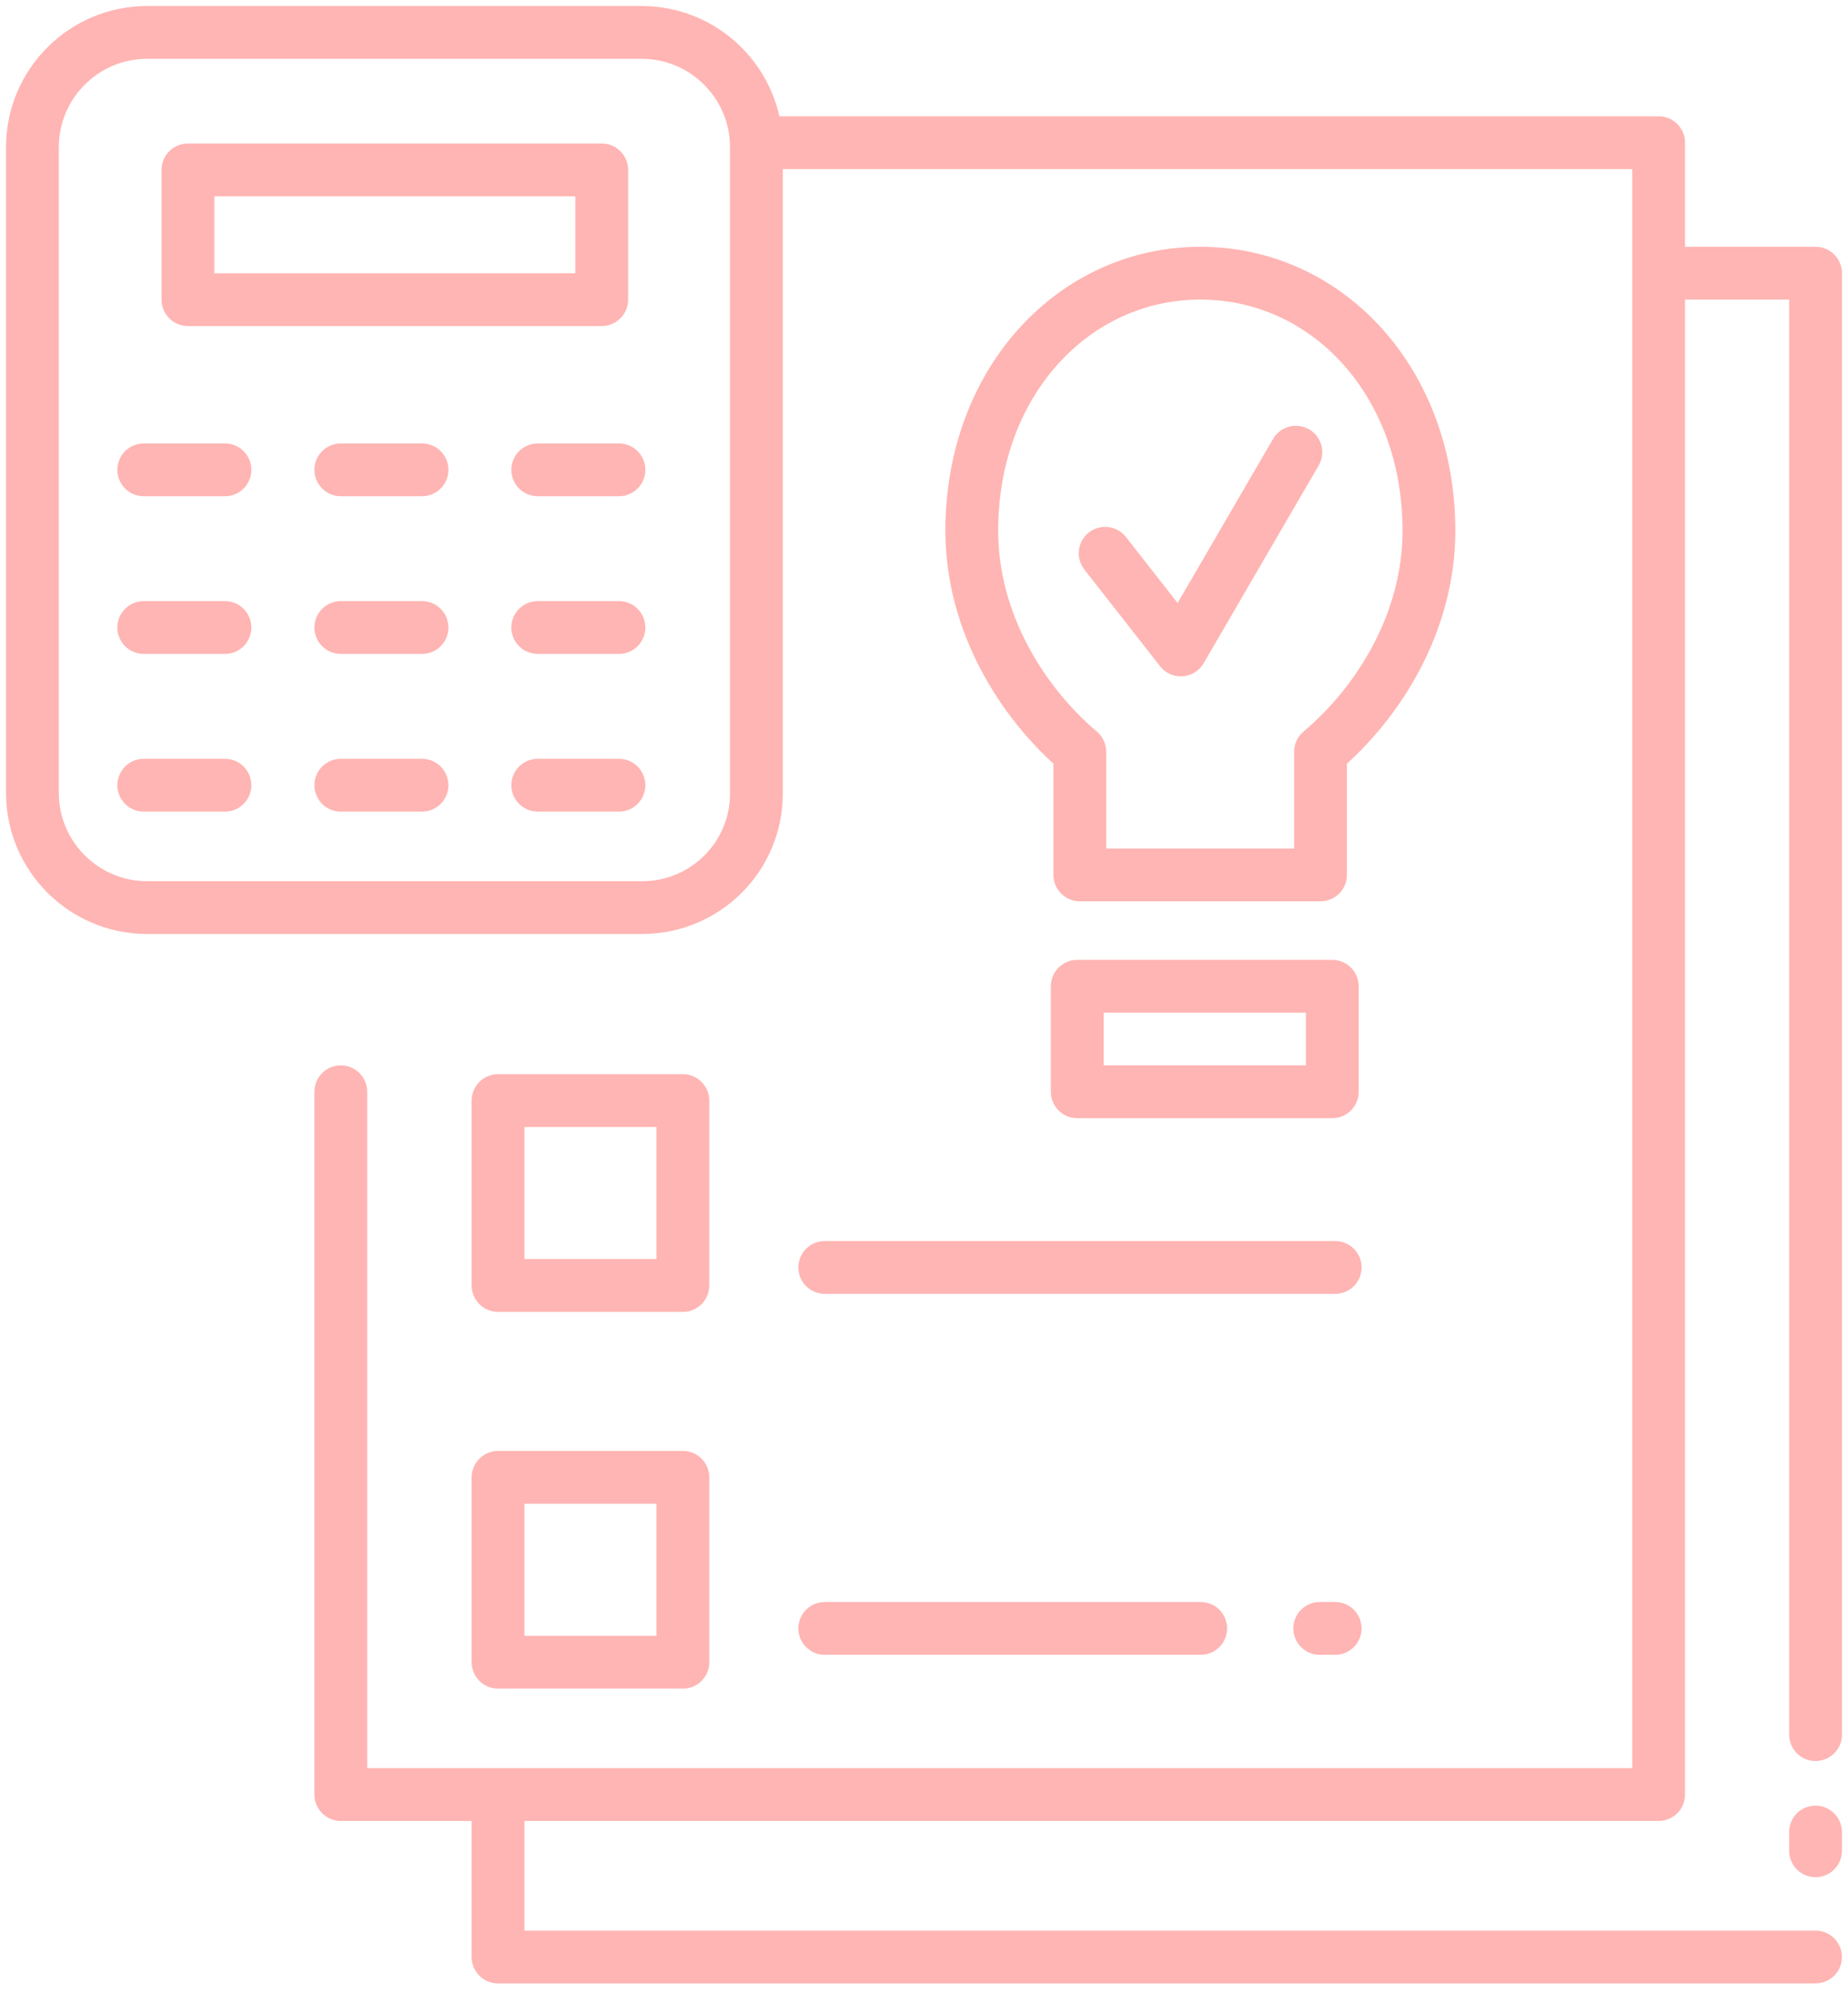
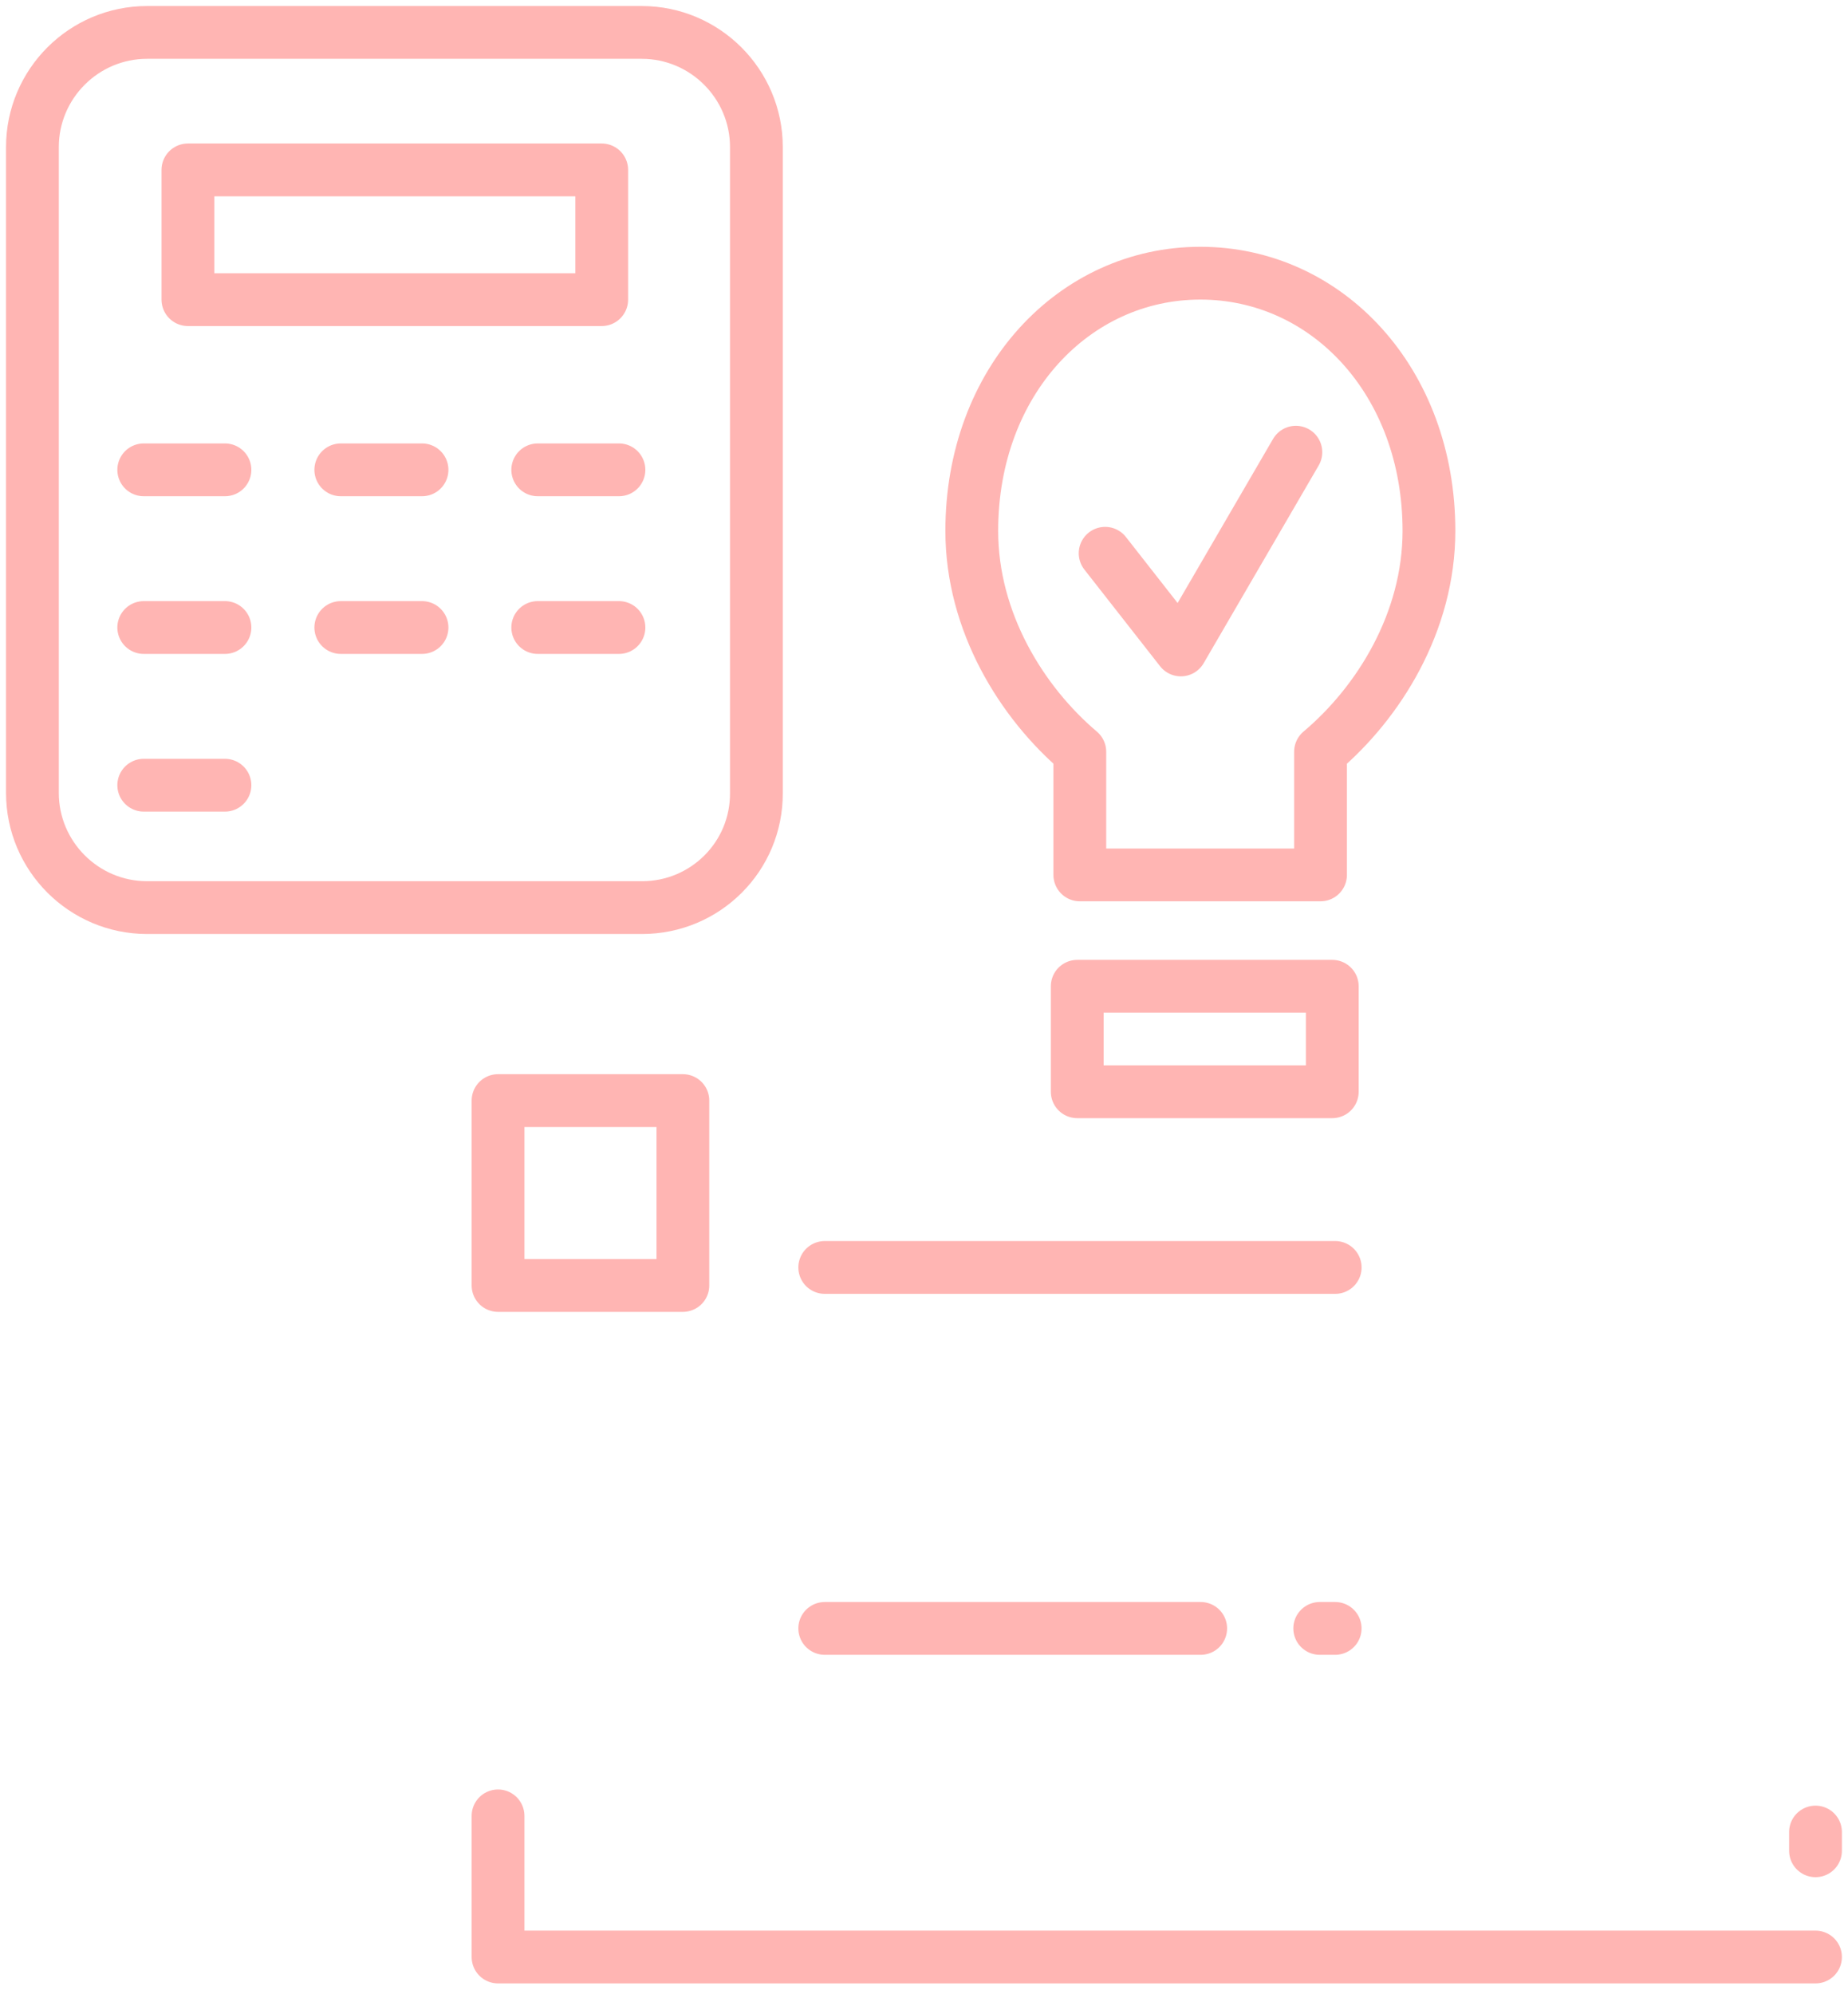
<svg xmlns="http://www.w3.org/2000/svg" width="114" height="123" viewBox="0 0 114 123" fill="none">
  <path d="M39.61 55.978H9.073C5.174 55.978 2 52.804 2 48.905V9.073C2 5.174 5.174 2 9.073 2H39.587C43.487 2 46.661 5.174 46.661 9.073V48.905C46.683 52.827 43.509 55.978 39.61 55.978Z" stroke="#FFB5B3" stroke-width="3.256" stroke-miterlimit="10" stroke-linecap="round" stroke-linejoin="round" />
  <path d="M11.592 10.479H37.119V18.481H11.592V10.479Z" stroke="#FFB5B3" stroke-width="3.256" stroke-miterlimit="10" stroke-linecap="round" stroke-linejoin="round" />
  <path d="M8.867 28.978H13.877" stroke="#FFB5B3" stroke-width="3.256" stroke-miterlimit="10" stroke-linecap="round" stroke-linejoin="round" />
  <path d="M21.023 28.978H26.034" stroke="#FFB5B3" stroke-width="3.256" stroke-miterlimit="10" stroke-linecap="round" stroke-linejoin="round" />
  <path d="M33.172 28.978H38.182" stroke="#FFB5B3" stroke-width="3.256" stroke-miterlimit="10" stroke-linecap="round" stroke-linejoin="round" />
  <path d="M8.867 38.703H13.877" stroke="#FFB5B3" stroke-width="3.256" stroke-miterlimit="10" stroke-linecap="round" stroke-linejoin="round" />
  <path d="M21.023 38.703H26.034" stroke="#FFB5B3" stroke-width="3.256" stroke-miterlimit="10" stroke-linecap="round" stroke-linejoin="round" />
  <path d="M33.172 38.703H38.182" stroke="#FFB5B3" stroke-width="3.256" stroke-miterlimit="10" stroke-linecap="round" stroke-linejoin="round" />
  <path d="M8.867 48.429H13.877" stroke="#FFB5B3" stroke-width="3.256" stroke-miterlimit="10" stroke-linecap="round" stroke-linejoin="round" />
-   <path d="M21.023 48.429H26.034" stroke="#FFB5B3" stroke-width="3.256" stroke-miterlimit="10" stroke-linecap="round" stroke-linejoin="round" />
-   <path d="M33.172 48.429H38.182" stroke="#FFB5B3" stroke-width="3.256" stroke-miterlimit="10" stroke-linecap="round" stroke-linejoin="round" />
-   <path d="M46.686 8.801H102.319V110.682H21.023V67.336" stroke="#FFB5B3" stroke-width="3.256" stroke-miterlimit="10" stroke-linecap="round" stroke-linejoin="round" />
  <path d="M111.996 120.702H30.723V111.997" stroke="#FFB5B3" stroke-width="3.256" stroke-miterlimit="10" stroke-linecap="round" stroke-linejoin="round" />
  <path d="M111.996 112.994V114.15" stroke="#FFB5B3" stroke-width="3.256" stroke-miterlimit="10" stroke-linecap="round" stroke-linejoin="round" />
-   <path d="M102.795 16.849H111.999V106.987" stroke="#FFB5B3" stroke-width="3.256" stroke-miterlimit="10" stroke-linecap="round" stroke-linejoin="round" />
  <path d="M30.723 67.88H42.126V79.283H30.723V67.88Z" stroke="#FFB5B3" stroke-width="3.256" stroke-miterlimit="10" stroke-linecap="round" stroke-linejoin="round" />
  <path d="M50.877 78.172H82.366" stroke="#FFB5B3" stroke-width="3.256" stroke-miterlimit="10" stroke-linecap="round" stroke-linejoin="round" />
-   <path d="M30.723 91.117H42.126V102.52H30.723V91.117Z" stroke="#FFB5B3" stroke-width="3.256" stroke-miterlimit="10" stroke-linecap="round" stroke-linejoin="round" />
  <path d="M81.412 100.435H82.364" stroke="#FFB5B3" stroke-width="3.256" stroke-miterlimit="10" stroke-linecap="round" stroke-linejoin="round" />
  <path d="M50.877 100.435H74.069" stroke="#FFB5B3" stroke-width="3.256" stroke-miterlimit="10" stroke-linecap="round" stroke-linejoin="round" />
  <path d="M88.149 32.741C88.149 23.514 81.847 16.849 74.048 16.849C66.272 16.849 59.947 23.514 59.947 32.741C59.947 38.363 63.03 43.328 66.612 46.366V53.961H81.461V46.366C85.066 43.328 88.149 38.363 88.149 32.741Z" stroke="#FFB5B3" stroke-width="3.256" stroke-miterlimit="10" stroke-linecap="round" stroke-linejoin="round" />
  <path d="M68.174 34.124L72.844 40.086L79.94 27.89" stroke="#FFB5B3" stroke-width="3.256" stroke-miterlimit="10" stroke-linecap="round" stroke-linejoin="round" />
  <path d="M66.453 60.83H82.186V67.336H66.453V60.83Z" stroke="#FFB5B3" stroke-width="3.256" stroke-miterlimit="10" stroke-linecap="round" stroke-linejoin="round" />
</svg>